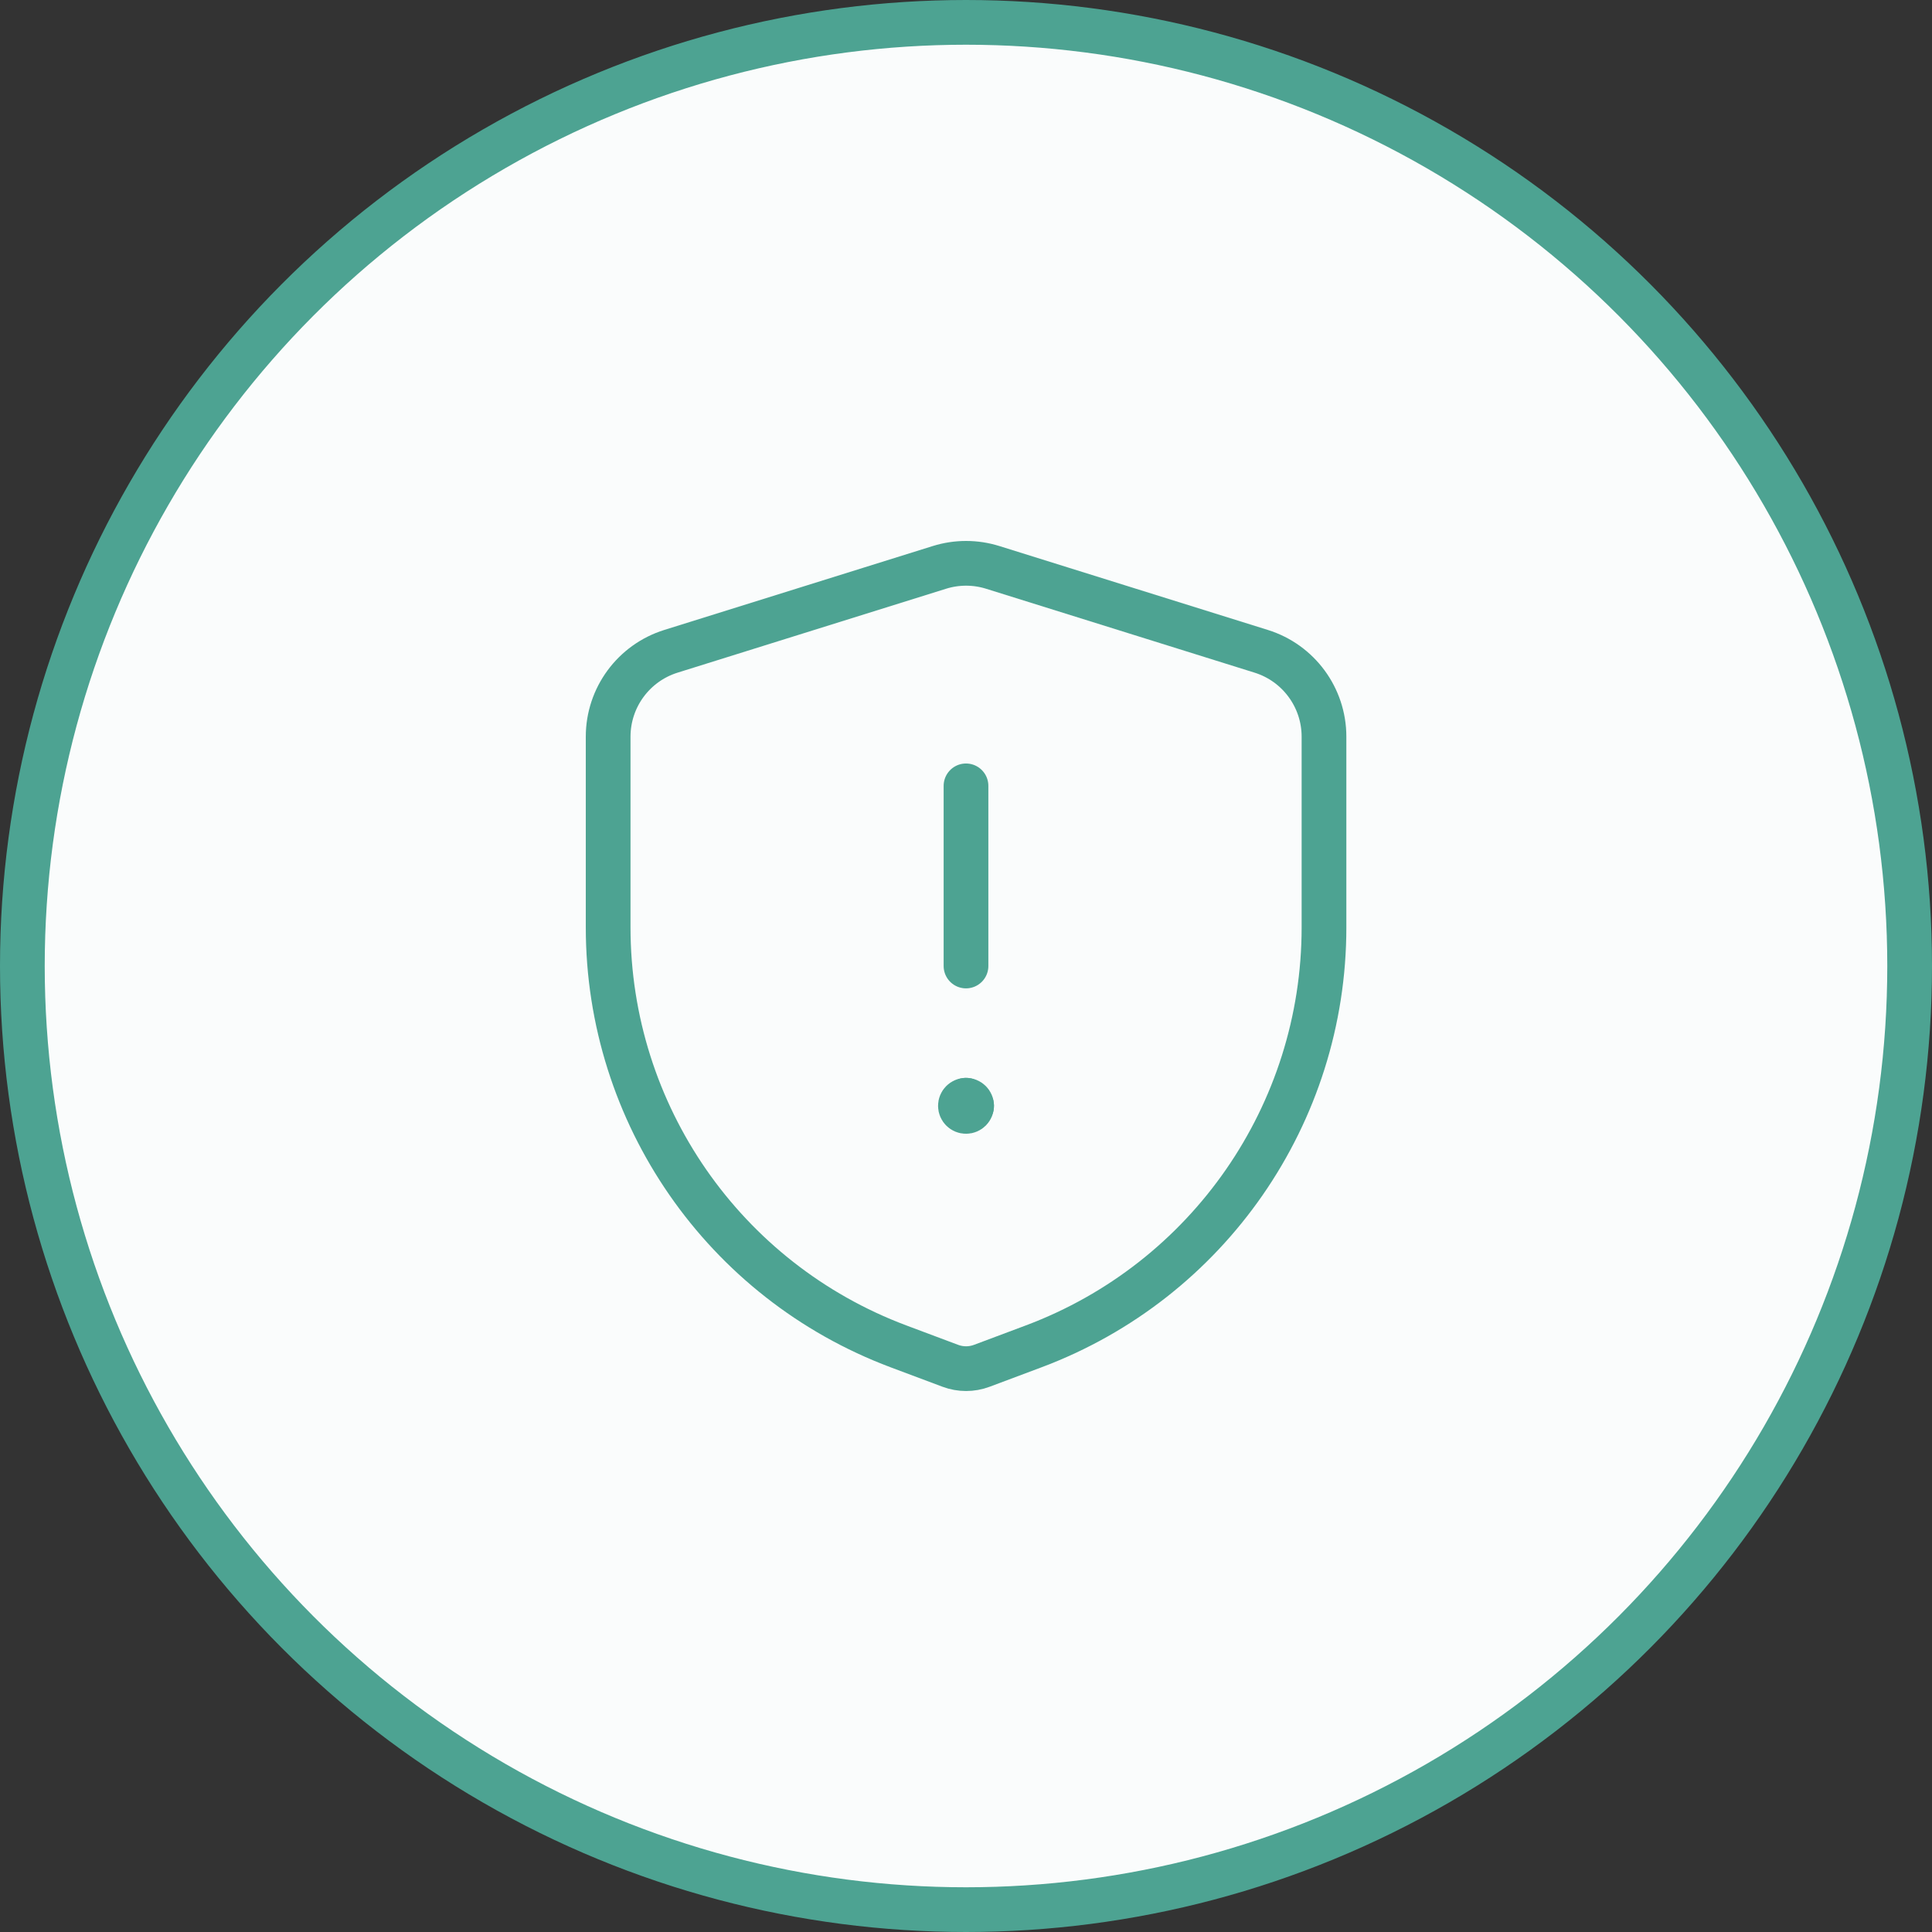
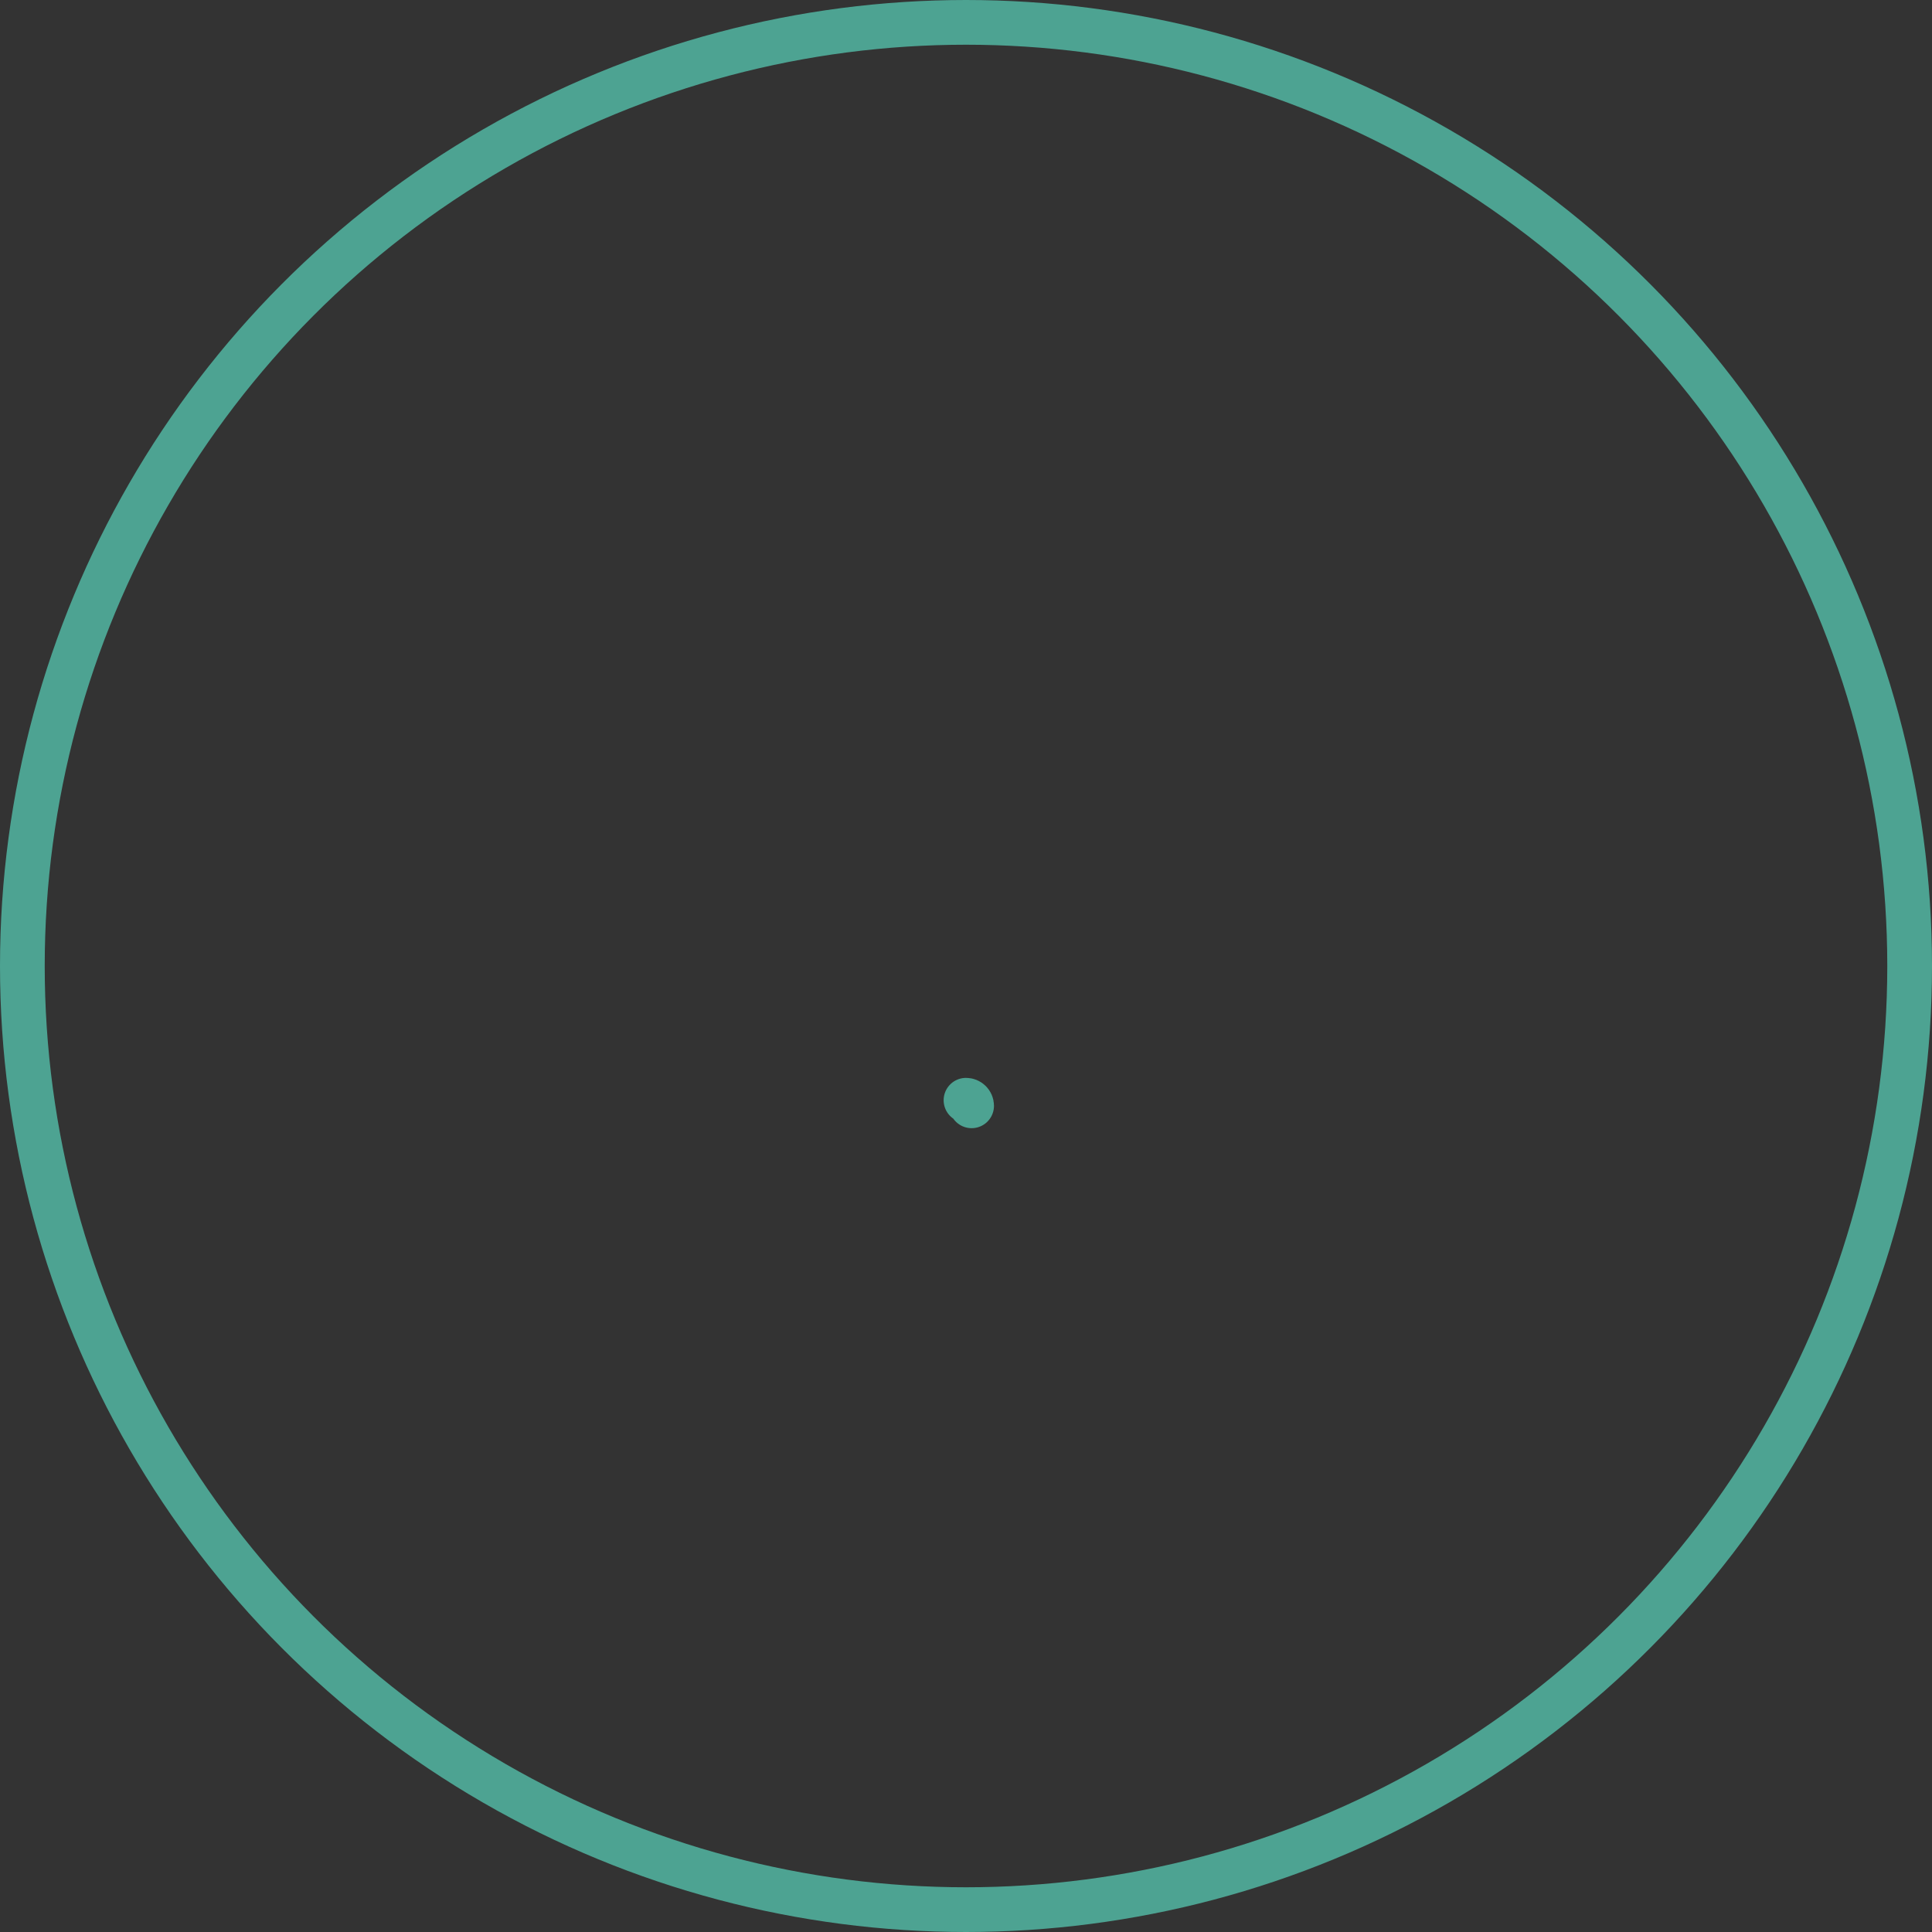
<svg xmlns="http://www.w3.org/2000/svg" width="54" height="54" viewBox="0 0 54 54" fill="none">
  <rect x="0" y="0" width="54" height="54" fill="#333333" stroke="none" />
-   <circle cx="27" cy="27" r="26.375" fill="white" />
-   <circle cx="27" cy="27" r="26.375" fill="#F8FBFB" fill-opacity="0.8" />
  <circle cx="27" cy="27" r="26.375" stroke="#4DA392" stroke-width="1.25" />
-   <path fill-rule="evenodd" clip-rule="evenodd" d="M16.998 25.922V20.591C16.998 19.497 17.709 18.53 18.753 18.204L26.256 15.859C26.742 15.707 27.262 15.707 27.748 15.859L35.251 18.204C36.295 18.53 37.006 19.497 37.006 20.591V25.922C37.006 31.135 33.773 35.801 28.892 37.631L27.441 38.175C27.158 38.281 26.846 38.281 26.563 38.175L25.112 37.631C20.232 35.801 16.998 31.135 16.998 25.922Z" stroke="#4DA392" stroke-width="1.25" stroke-linecap="round" stroke-linejoin="round" />
-   <path d="M27 21.965V27" stroke="#4DA392" stroke-width="1.25" stroke-linecap="round" stroke-linejoin="round" />
-   <path d="M27.157 30.908C27.157 30.994 27.087 31.064 27 31.064C26.914 31.064 26.844 30.994 26.844 30.908C26.844 30.822 26.914 30.752 27 30.752" stroke="#4DA392" stroke-width="1.25" stroke-linecap="round" stroke-linejoin="round" />
  <path d="M27 30.752C27.087 30.752 27.157 30.822 27.157 30.908" stroke="#4DA392" stroke-width="1.25" stroke-linecap="round" stroke-linejoin="round" />
</svg>